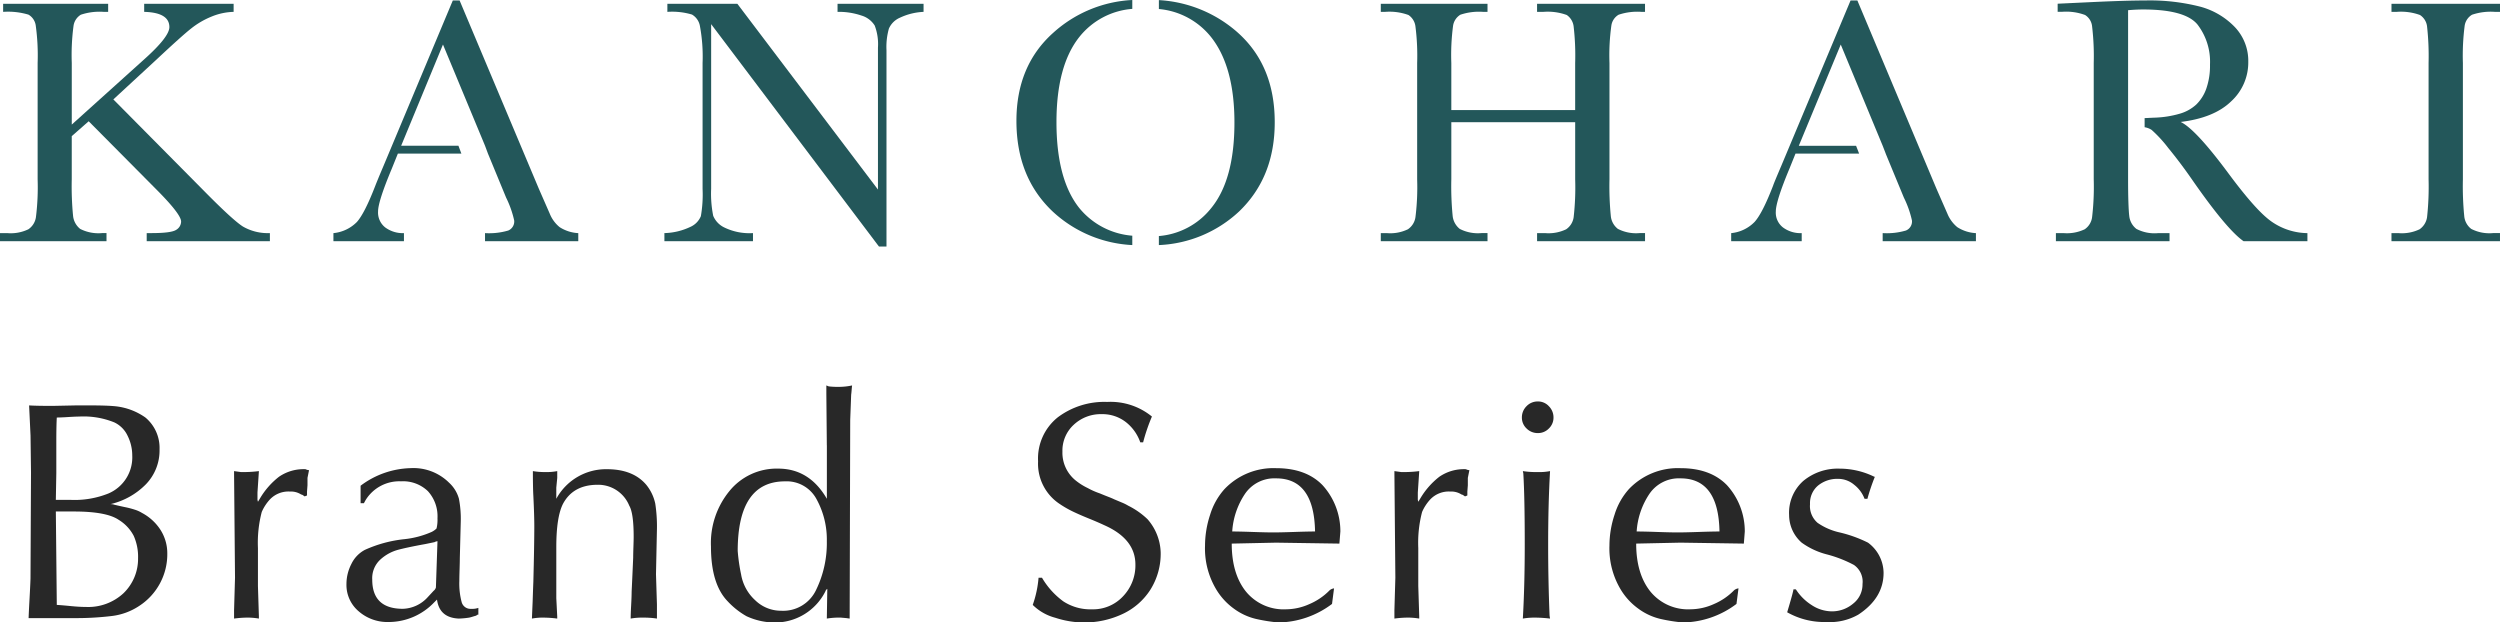
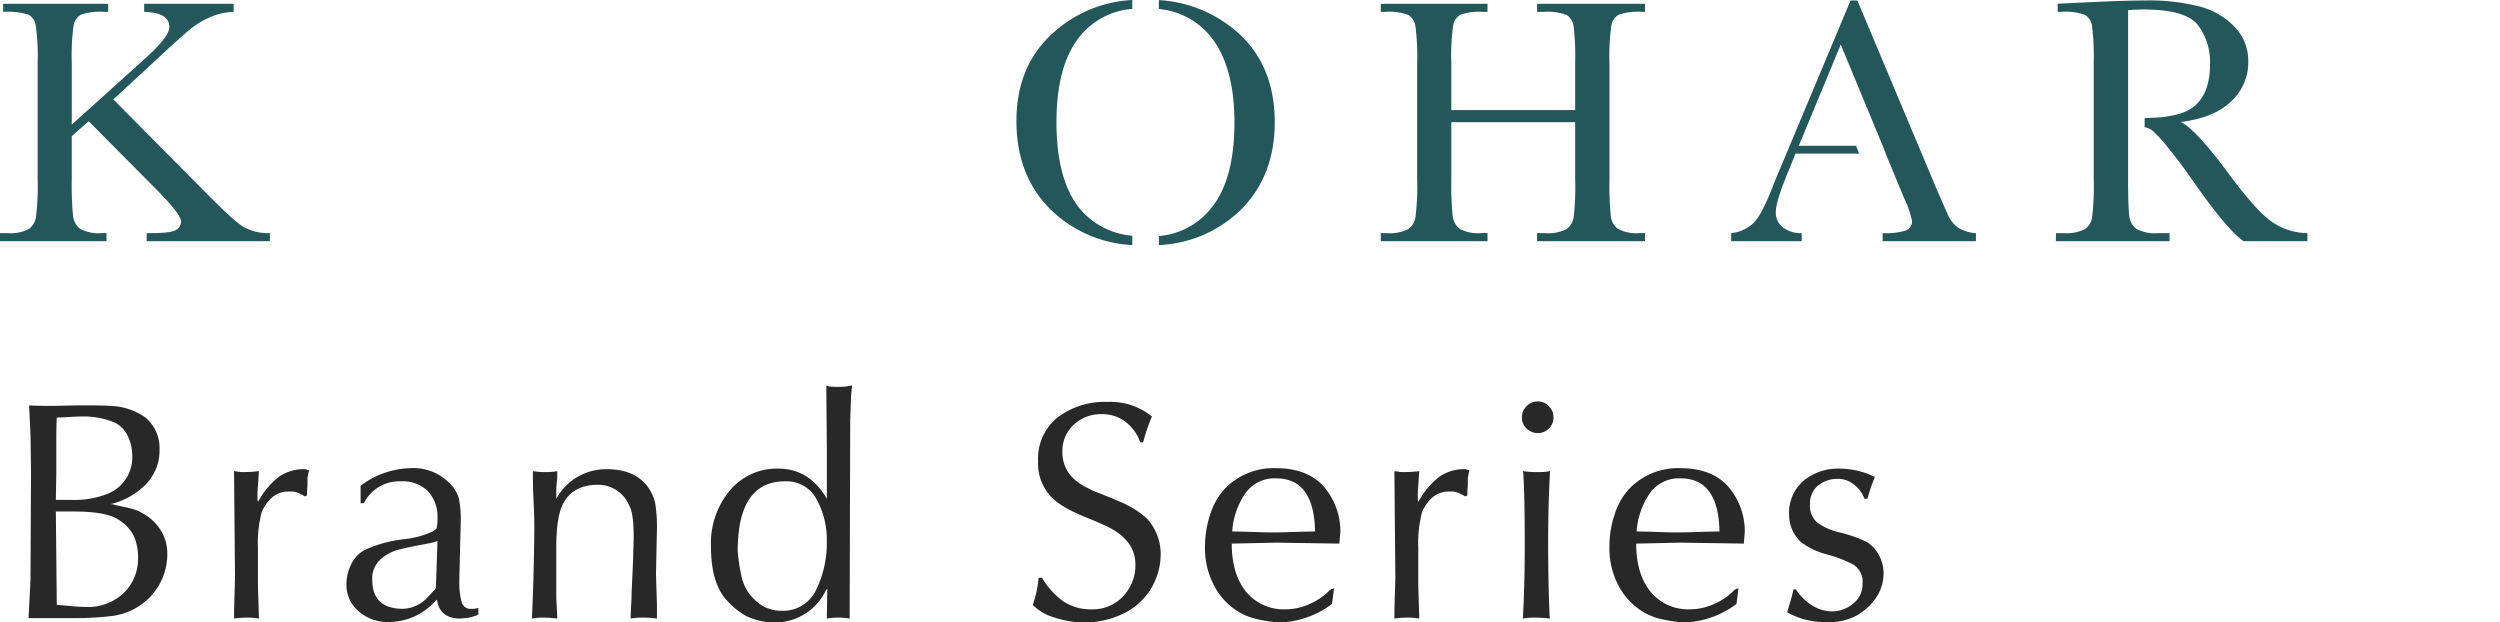
<svg xmlns="http://www.w3.org/2000/svg" width="436.596" height="108.711" viewBox="0 0 436.596 108.711">
  <g transform="translate(-433 -2592.973)">
    <g transform="translate(433 2592.974)">
      <g transform="translate(0)">
        <path d="M42.455,39.18c-1.205-.752-3.585-2.942-7.121-6.542L19.794,16.958l7.559-6.98c2.927-2.737,4.944-4.552,6.025-5.4A14.363,14.363,0,0,1,36.931,2.5,10.789,10.789,0,0,1,40.8,1.67V.262H25.179V1.67c2.942.078,4.4.97,4.4,2.661,0,1.127-1.456,3-4.4,5.633L12.534,21.355V10.606a38.436,38.436,0,0,1,.314-6.542,2.723,2.723,0,0,1,1.266-1.894,10.319,10.319,0,0,1,4.007-.5h.767V.262H.547V1.67a12.4,12.4,0,0,1,4.428.486A2.6,2.6,0,0,1,6.243,4.064a38.073,38.073,0,0,1,.329,6.542V30.917a42.208,42.208,0,0,1-.3,6.62,3.076,3.076,0,0,1-1.314,2.1,7.084,7.084,0,0,1-3.676.673H0v1.408H18.6V40.306h-.782A7,7,0,0,1,14,39.572a3.347,3.347,0,0,1-1.235-2.238,53.511,53.511,0,0,1-.235-6.418V23.375l2.957-2.6L27.2,32.575c2.957,2.959,4.428,4.853,4.428,5.714a1.7,1.7,0,0,1-.843,1.438c-.58.392-2.02.58-4.352.58h-.813v1.408H47.133V40.306a8.7,8.7,0,0,1-4.678-1.127" transform="translate(0 0.401)" fill="#23575a" />
-         <path d="M62.509,39.621a5.81,5.81,0,0,1-1.719-2.332l-1.9-4.339L45.036.032H43.851L31.8,28.8c-.878,2.066-1.349,3.233-1.473,3.559-1.246,3.233-2.332,5.359-3.23,6.362A6.66,6.66,0,0,1,23,40.664v1.413H35.317V40.664a5.172,5.172,0,0,1-3.253-.982,3.31,3.31,0,0,1-1.268-2.8c0-1.167.8-3.663,2.395-7.468l1.063-2.638H45.345L44.831,25.4h-10L42.132,7.725,49.476,25.4l.511,1.372,3.172,7.691a17.582,17.582,0,0,1,1.41,3.99,1.711,1.711,0,0,1-1.043,1.759,11.829,11.829,0,0,1-4.051.451v1.413H65.762V40.664a6.633,6.633,0,0,1-3.253-1.043" transform="translate(35.228 0.048)" fill="#23575a" />
-         <path d="M76.067.262V1.67a12.194,12.194,0,0,1,4.177.643,4.087,4.087,0,0,1,2.316,1.752,9.116,9.116,0,0,1,.565,3.851V32.7L58.571.262H46.349V1.67a12.093,12.093,0,0,1,4.3.471,2.9,2.9,0,0,1,1.395,2.066,29.108,29.108,0,0,1,.453,6.4V32.578a22.024,22.024,0,0,1-.3,4.772,3.51,3.51,0,0,1-1.846,1.878,11.129,11.129,0,0,1-4.521,1.078v1.41H61.3v-1.41a10.043,10.043,0,0,1-4.947-.954,3.927,3.927,0,0,1-2-2.066,19.559,19.559,0,0,1-.359-4.709V3.814L83.3,42.653h1.314V8.368A11.789,11.789,0,0,1,85.034,4.6a3.68,3.68,0,0,1,1.924-1.909A10.792,10.792,0,0,1,91.089,1.67V.262Z" transform="translate(70.2 0.401)" fill="#23575a" />
        <path d="M108.724,5.648A22.658,22.658,0,0,0,94.995.02V1.575A13.154,13.154,0,0,1,104.2,6.587q3.991,5.157,3.99,14.812c0,6.61-1.329,11.6-4.051,14.936a13,13,0,0,1-9.147,4.888V42.8a21.85,21.85,0,0,0,14.015-5.873q6.231-5.985,6.22-15.589c0-6.628-2.17-11.845-6.506-15.691M90.352,1.554V0a22.233,22.233,0,0,0-13.81,5.729c-4.3,3.845-6.425,8.982-6.425,15.384,0,6.567,2.106,11.825,6.321,15.815A22,22,0,0,0,90.352,42.8V41.163A13.3,13.3,0,0,1,81.1,36.336c-2.661-3.334-3.99-8.347-3.99-15q0-9.85,3.99-14.873a13.1,13.1,0,0,1,9.248-4.911" transform="translate(107.39 -0.001)" fill="#23575a" />
        <path d="M135.518,4.064a2.63,2.63,0,0,1,1.268-1.894,10.242,10.242,0,0,1,4-.5h.61V.262H122.543V1.67h1.1a9.723,9.723,0,0,1,4.086.547,2.827,2.827,0,0,1,1.2,1.99,44.137,44.137,0,0,1,.268,6.4v8.215H107.569V10.606a38.832,38.832,0,0,1,.311-6.542,2.733,2.733,0,0,1,1.268-1.894,10.178,10.178,0,0,1,3.975-.5h.767V.262H95.253V1.67H96a9.7,9.7,0,0,1,4.083.547,2.794,2.794,0,0,1,1.22,1.99,40.487,40.487,0,0,1,.3,6.4V30.917a42.184,42.184,0,0,1-.3,6.62,3.076,3.076,0,0,1-1.314,2.1,7.063,7.063,0,0,1-3.678.673H95.253v1.408H113.89V40.306h-1.063a6.909,6.909,0,0,1-3.787-.734,3.347,3.347,0,0,1-1.235-2.238,53.513,53.513,0,0,1-.235-6.418V20.935H129.2v9.982a46,46,0,0,1-.268,6.62,3.06,3.06,0,0,1-1.3,2.1,7.067,7.067,0,0,1-3.661.673h-1.425v1.408H141.4V40.306h-.954a6.951,6.951,0,0,1-3.787-.734,3.231,3.231,0,0,1-1.235-2.238,53.508,53.508,0,0,1-.235-6.418V10.606a37.8,37.8,0,0,1,.329-6.542" transform="translate(145.887 0.401)" fill="#23575a" />
        <path d="M158.912,39.621a5.984,5.984,0,0,1-1.719-2.332l-1.9-4.337L141.459.032h-1.185L128.221,28.8c-.878,2.066-1.37,3.233-1.471,3.559-1.248,3.233-2.334,5.362-3.253,6.364a6.6,6.6,0,0,1-4.073,1.942v1.413H131.74V40.664a5.147,5.147,0,0,1-3.253-.98,3.265,3.265,0,0,1-1.268-2.8c0-1.165.78-3.661,2.375-7.468l1.063-2.638h11.111l-.532-1.37h-10l7.324-17.678L145.879,25.4l.532,1.37v.02l3.172,7.673a17.442,17.442,0,0,1,1.41,3.99,1.7,1.7,0,0,1-1.063,1.759,11.768,11.768,0,0,1-4.051.448v1.413h16.286V40.664a6.607,6.607,0,0,1-3.253-1.043m-12.5-12.848-.532-1.37" transform="translate(182.907 0.048)" fill="#23575a" />
        <path d="M179.388,38.578c-1.8-1.289-4.256-4.071-7.385-8.286q-5.772-7.8-8.39-9.043c3.868-.471,6.812-1.658,8.8-3.582a9.2,9.2,0,0,0,3.007-6.934,8.551,8.551,0,0,0-2.291-5.995,13.055,13.055,0,0,0-6.015-3.6A35.411,35.411,0,0,0,157.477.032c-2.314,0-5.463.1-9.412.286L142.13.6V2.017h.716a9.471,9.471,0,0,1,4.071.552,2.642,2.642,0,0,1,1.228,1.985,44.231,44.231,0,0,1,.286,6.4V31.274a45.534,45.534,0,0,1-.286,6.607,3.012,3.012,0,0,1-1.289,2.109,7.2,7.2,0,0,1-3.683.673h-1.349v1.413h19.845V40.664h-1.985a6.826,6.826,0,0,1-3.8-.737,3.29,3.29,0,0,1-1.248-2.251c-.121-1-.205-3.129-.205-6.4V1.731c.962-.081,1.843-.124,2.6-.124,4.868,0,8.061.861,9.514,2.62a10.656,10.656,0,0,1,2.19,7,12.114,12.114,0,0,1-.656,4.235,7.28,7.28,0,0,1-1.739,2.742,7.193,7.193,0,0,1-2.926,1.615,17.546,17.546,0,0,1-4.256.676c-.633.02-1.228.061-1.84.081v1.595a3.113,3.113,0,0,1,1.228.471,22.294,22.294,0,0,1,2.9,3.152c1.413,1.719,2.762,3.519,4.073,5.4Q171.623,40,174.6,42.076h11.149V40.664a11.148,11.148,0,0,1-6.362-2.086" transform="translate(217.215 0.048)" fill="#23575a" />
-         <path d="M177.758,4.064a2.7,2.7,0,0,1,1.284-1.894,10.157,10.157,0,0,1,3.99-.5h.894V.262H164.974V1.67h.891a9.7,9.7,0,0,1,4.083.547,2.763,2.763,0,0,1,1.238,1.99,47.182,47.182,0,0,1,.266,6.4V30.917a49.129,49.129,0,0,1-.266,6.62,3.131,3.131,0,0,1-1.3,2.1,7.128,7.128,0,0,1-3.694.673h-1.22v1.408h18.951V40.306H182.7a6.906,6.906,0,0,1-3.8-.734,3.172,3.172,0,0,1-1.22-2.238,53.509,53.509,0,0,1-.235-6.418V10.606a40.527,40.527,0,0,1,.314-6.542" transform="translate(252.671 0.401)" fill="#23575a" />
      </g>
    </g>
    <path d="M13.427-37.229h2.386q3.051,0,4.586.166a11.1,11.1,0,0,1,5.1,1.951,6.909,6.909,0,0,1,2.469,5.541,8.5,8.5,0,0,1-2.407,6.143,12.716,12.716,0,0,1-6.184,3.445,1.928,1.928,0,0,1,.685.1q1.141.27,1.951.436a15.278,15.278,0,0,1,1.588.415,5.55,5.55,0,0,1,1.3.581,8.692,8.692,0,0,1,3.071,2.719,7.58,7.58,0,0,1,1.349,4.337A10.765,10.765,0,0,1,24.4-2.2,11,11,0,0,1,19.611-.446a51.97,51.97,0,0,1-6.682.363H5.1q.042-1.162.166-3.4t.166-3.486L5.52-25.5l-.083-6.454-.249-5.271q1.349.083,4.067.083ZM9.94-25.421l-.083,4.69H12.41a15.87,15.87,0,0,0,6.641-1.121,6.848,6.848,0,0,0,4.15-6.62,7.684,7.684,0,0,0-.809-3.445,4.847,4.847,0,0,0-2.324-2.345,14.225,14.225,0,0,0-6.122-1.017q-.643,0-1.93.083t-1.992.083Q9.94-33.66,9.94-30.858Zm.083,23.035q.809.042,2.4.2t2.708.156A9.054,9.054,0,0,0,21.665-4.42a8.35,8.35,0,0,0,2.552-6.122,8.977,8.977,0,0,0-.757-3.9,7.112,7.112,0,0,0-2.625-2.8Q18.7-18.7,13.011-18.7H9.857ZM41.148-7.139l-.166-18.2v-.415l1.183.166a21.547,21.547,0,0,0,3.154-.166l-.249,3.735v1.287l.083.332.415-.685a13.439,13.439,0,0,1,3.248-3.673,7.58,7.58,0,0,1,4.659-1.328,1.367,1.367,0,0,0,.6.166l-.27,1.349v1.287l-.083,1.1v.685l-.415.166q-.021-.021-.249-.176a.722.722,0,0,0-.353-.156,3.293,3.293,0,0,0-1.951-.519,4.468,4.468,0,0,0-3.486,1.349,7.8,7.8,0,0,0-1.453,2.22,21.335,21.335,0,0,0-.664,6.288v6.641l.166,5.271V0a11.786,11.786,0,0,0-2.3-.166A18.685,18.685,0,0,0,40.982,0V-1.453ZM63.079-20.15V-23.2a15.086,15.086,0,0,1,8.737-3.071,8.836,8.836,0,0,1,6.724,2.552,5.925,5.925,0,0,1,1.712,2.791A18.544,18.544,0,0,1,80.573-17l-.166,6.454q0,.685-.042,1.992t-.042,2.013a12.486,12.486,0,0,0,.394,3.621A1.589,1.589,0,0,0,82.358-1.7a3.392,3.392,0,0,0,1.287-.166V-.685a.383.383,0,0,0-.353.166q-.374.1-.716.208t-.55.145A14.469,14.469,0,0,1,80.241,0q-3.4-.145-3.818-3.32L75.9-2.8A10.982,10.982,0,0,1,67.915.6a7.619,7.619,0,0,1-5.157-1.857A6.034,6.034,0,0,1,60.61-6.039a7.616,7.616,0,0,1,.861-3.5,5.422,5.422,0,0,1,2.355-2.459,22.233,22.233,0,0,1,6.89-1.868,15.907,15.907,0,0,0,4.773-1.266,3.24,3.24,0,0,0,.851-.6,6.461,6.461,0,0,0,.166-1.785,6.509,6.509,0,0,0-1.671-4.731,6.245,6.245,0,0,0-4.7-1.722A6.911,6.911,0,0,0,64.1-20.918a6.727,6.727,0,0,0-.436.768ZM76.506-13.51a1.279,1.279,0,0,0-.519.166l-1.619.332q-3.3.6-4.877,1.038a7.477,7.477,0,0,0-2.978,1.681,4.422,4.422,0,0,0-1.4,3.486q0,5.1,5.354,5.1A6.088,6.088,0,0,0,74.8-3.735q.913-.975,1.017-1.1a1.13,1.13,0,0,0,.415-.6Zm38.16,5.769.166,5.271V0a14.847,14.847,0,0,0-2.366-.166,11.213,11.213,0,0,0-2.22.166q0-.83.083-2.345t.083-2.324q.1-2.054.27-5.956,0-.643.042-1.868t.042-1.785q0-4.13-.768-5.437a5.851,5.851,0,0,0-5.52-3.652q-4.254,0-6.039,3.3-1.183,2.3-1.183,7.574v8.923L97.42-.332V0A19.279,19.279,0,0,0,95.2-.166,10.337,10.337,0,0,0,93,0q.042-1.058.125-2.968.062-1.888.125-3.486.166-6.475.166-9.691,0-1.868-.166-5.271-.083-1.453-.083-4.337a12.171,12.171,0,0,0,2.117.166,9.93,9.93,0,0,0,2.137-.166v1.183l-.166,1.7v1.951a9.88,9.88,0,0,1,8.84-5.167q4.565,0,6.869,2.719a7.746,7.746,0,0,1,1.577,3.3,26.287,26.287,0,0,1,.291,4.42ZM144.5-30.256l-.083-9.006v-1.453l.415.166a14.155,14.155,0,0,0,1.785.083,10.968,10.968,0,0,0,2.3-.249q-.041.27-.083.809t-.083.809l-.166,4.42L148.488,0l-.581-.083-.934-.083A12.984,12.984,0,0,0,144.5,0l.083-5.188a.767.767,0,0,0-.332.436,9.865,9.865,0,0,1-9.11,5.437,11.917,11.917,0,0,1-4.669-1.1,13.675,13.675,0,0,1-3.32-2.635q-2.885-3.009-2.885-9.525a14.33,14.33,0,0,1,3.154-9.608A10.621,10.621,0,0,1,136-26.189q5.458,0,8.508,5.271v-9.338Zm-14.962,22.6a7.873,7.873,0,0,0,2.449,4.451,6.446,6.446,0,0,0,4.524,1.837,6.354,6.354,0,0,0,6.143-3.694A18.636,18.636,0,0,0,144.5-13.51a14.647,14.647,0,0,0-1.774-7.3,5.91,5.91,0,0,0-5.53-3.154q-8.259,0-8.259,12.161A31.5,31.5,0,0,0,129.541-7.657Zm52.537.519a13.615,13.615,0,0,0,3.725,4.13,8.641,8.641,0,0,0,5.012,1.39A7.132,7.132,0,0,0,196.242-3.9a7.791,7.791,0,0,0,2.148-5.541q0-4.462-5.437-6.869-1.2-.56-2.739-1.183t-2.729-1.193a17.875,17.875,0,0,1-2.272-1.3,8.418,8.418,0,0,1-3.818-7.471,9.205,9.205,0,0,1,3.424-7.678,13.521,13.521,0,0,1,8.633-2.7,11.432,11.432,0,0,1,7.823,2.552,32.555,32.555,0,0,0-1.536,4.5h-.5a7.682,7.682,0,0,0-2.594-3.59,6.674,6.674,0,0,0-4.13-1.328,6.9,6.9,0,0,0-4.887,1.847,6.132,6.132,0,0,0-1.982,4.69,6.227,6.227,0,0,0,2.283,5.022,10.61,10.61,0,0,0,2.137,1.349,12.948,12.948,0,0,0,2.117.934q.789.332,1.463.591t1.006.425q.685.291,1.359.571a7.893,7.893,0,0,1,1.11.55,13.591,13.591,0,0,1,3.383,2.366,9.21,9.21,0,0,1,2.3,5.79,11.8,11.8,0,0,1-1.8,6.526,11.557,11.557,0,0,1-4.887,4.254A15.761,15.761,0,0,1,189.3.685a16.471,16.471,0,0,1-4.908-.83,8.762,8.762,0,0,1-3.932-2.241,18.67,18.67,0,0,0,1.017-4.752Zm51.939-5.956-11.061-.166-7.74.166q0,5.271,2.48,8.373a8.5,8.5,0,0,0,7.045,3.1,10.058,10.058,0,0,0,4.067-.923,10.831,10.831,0,0,0,3.507-2.4,1.473,1.473,0,0,1,.768-.332l-.353,2.719A15.984,15.984,0,0,1,223.392.685a30.26,30.26,0,0,1-3.839-.6,10.647,10.647,0,0,1-4.005-1.847A11.342,11.342,0,0,1,212.5-5.1a13.914,13.914,0,0,1-1.951-7.637,17.317,17.317,0,0,1,.892-5.406,11.9,11.9,0,0,1,2.511-4.472,11.811,11.811,0,0,1,9.006-3.652q5.209,0,8.093,2.947a11.971,11.971,0,0,1,3.134,8.114ZM222.956-24.487a6.215,6.215,0,0,0-5.437,2.719,13.279,13.279,0,0,0-2.22,6.558q1.183,0,3.569.083t3.59.083q1.224,0,3.673-.083t3.632-.083Q229.6-24.487,222.956-24.487ZM243.788-7.139l-.166-18.2v-.415l1.183.166a21.547,21.547,0,0,0,3.154-.166l-.249,3.735v1.287l.083.332.415-.685a13.439,13.439,0,0,1,3.248-3.673,7.58,7.58,0,0,1,4.659-1.328,1.367,1.367,0,0,0,.6.166l-.27,1.349v1.287l-.083,1.1v.685l-.415.166q-.021-.021-.249-.176a.722.722,0,0,0-.353-.156,3.293,3.293,0,0,0-1.951-.519,4.468,4.468,0,0,0-3.486,1.349,7.8,7.8,0,0,0-1.453,2.22,21.335,21.335,0,0,0-.664,6.288v6.641l.166,5.271V0a11.786,11.786,0,0,0-2.3-.166A18.685,18.685,0,0,0,243.622,0V-1.453Zm22.264-18.615a15.1,15.1,0,0,0,2.635.166,9.624,9.624,0,0,0,2.117-.166q-.332,5.79-.332,12.825,0,6.309.249,12.41L270.8,0a23.662,23.662,0,0,0-2.366-.166A12.376,12.376,0,0,0,266.052,0q.332-5.79.332-12.928,0-8.322-.249-12.41Zm2.635-6.641a2.736,2.736,0,0,1-1.982-.8,2.585,2.585,0,0,1-.82-1.92,2.728,2.728,0,0,1,.809-1.971,2.673,2.673,0,0,1,1.992-.83,2.555,2.555,0,0,1,1.92.84,2.757,2.757,0,0,1,.8,1.961A2.611,2.611,0,0,1,270.6-33.2,2.611,2.611,0,0,1,268.687-32.394Zm35.96,19.3-11.061-.166-7.74.166q0,5.271,2.48,8.373a8.5,8.5,0,0,0,7.045,3.1,10.058,10.058,0,0,0,4.067-.923,10.831,10.831,0,0,0,3.507-2.4,1.473,1.473,0,0,1,.768-.332l-.353,2.719A15.984,15.984,0,0,1,294.022.685a30.259,30.259,0,0,1-3.839-.6,10.647,10.647,0,0,1-4.005-1.847A11.342,11.342,0,0,1,283.127-5.1a13.914,13.914,0,0,1-1.951-7.637,17.318,17.318,0,0,1,.892-5.406,11.9,11.9,0,0,1,2.511-4.472,11.811,11.811,0,0,1,9.006-3.652q5.209,0,8.093,2.947a11.972,11.972,0,0,1,3.134,8.114ZM293.586-24.487a6.215,6.215,0,0,0-5.437,2.719,13.279,13.279,0,0,0-2.22,6.558q1.183,0,3.569.083t3.59.083q1.224,0,3.673-.083t3.632-.083Q300.227-24.487,293.586-24.487ZM313.733-5.1a9,9,0,0,0,2.8,2.77,6.48,6.48,0,0,0,3.486,1.069,5.689,5.689,0,0,0,3.715-1.349,4.244,4.244,0,0,0,1.639-3.424,3.559,3.559,0,0,0-1.5-3.331,21.658,21.658,0,0,0-4.783-1.857,13,13,0,0,1-4.337-2.034,6.411,6.411,0,0,1-2.2-4.835,7.407,7.407,0,0,1,2.5-5.966,9.443,9.443,0,0,1,6.34-2.127,13.775,13.775,0,0,1,5.769,1.287.813.813,0,0,0,.187.083.451.451,0,0,1,.166.083,34.284,34.284,0,0,0-1.287,3.818h-.5a5.613,5.613,0,0,0-1.805-2.449,4.344,4.344,0,0,0-2.781-1.038,5.325,5.325,0,0,0-3.538,1.172,4.006,4.006,0,0,0-1.4,3.248,3.857,3.857,0,0,0,1.318,3.258,10.871,10.871,0,0,0,3.87,1.681,22.609,22.609,0,0,1,4.939,1.785,6.628,6.628,0,0,1,2.719,5.271q0,4.4-4.42,7.3A10.032,10.032,0,0,1,319,.6a13.111,13.111,0,0,1-6.786-1.7q1.017-3.383,1.1-4.005Z" transform="translate(432.895 2701)" fill="#282828" />
  </g>
</svg>